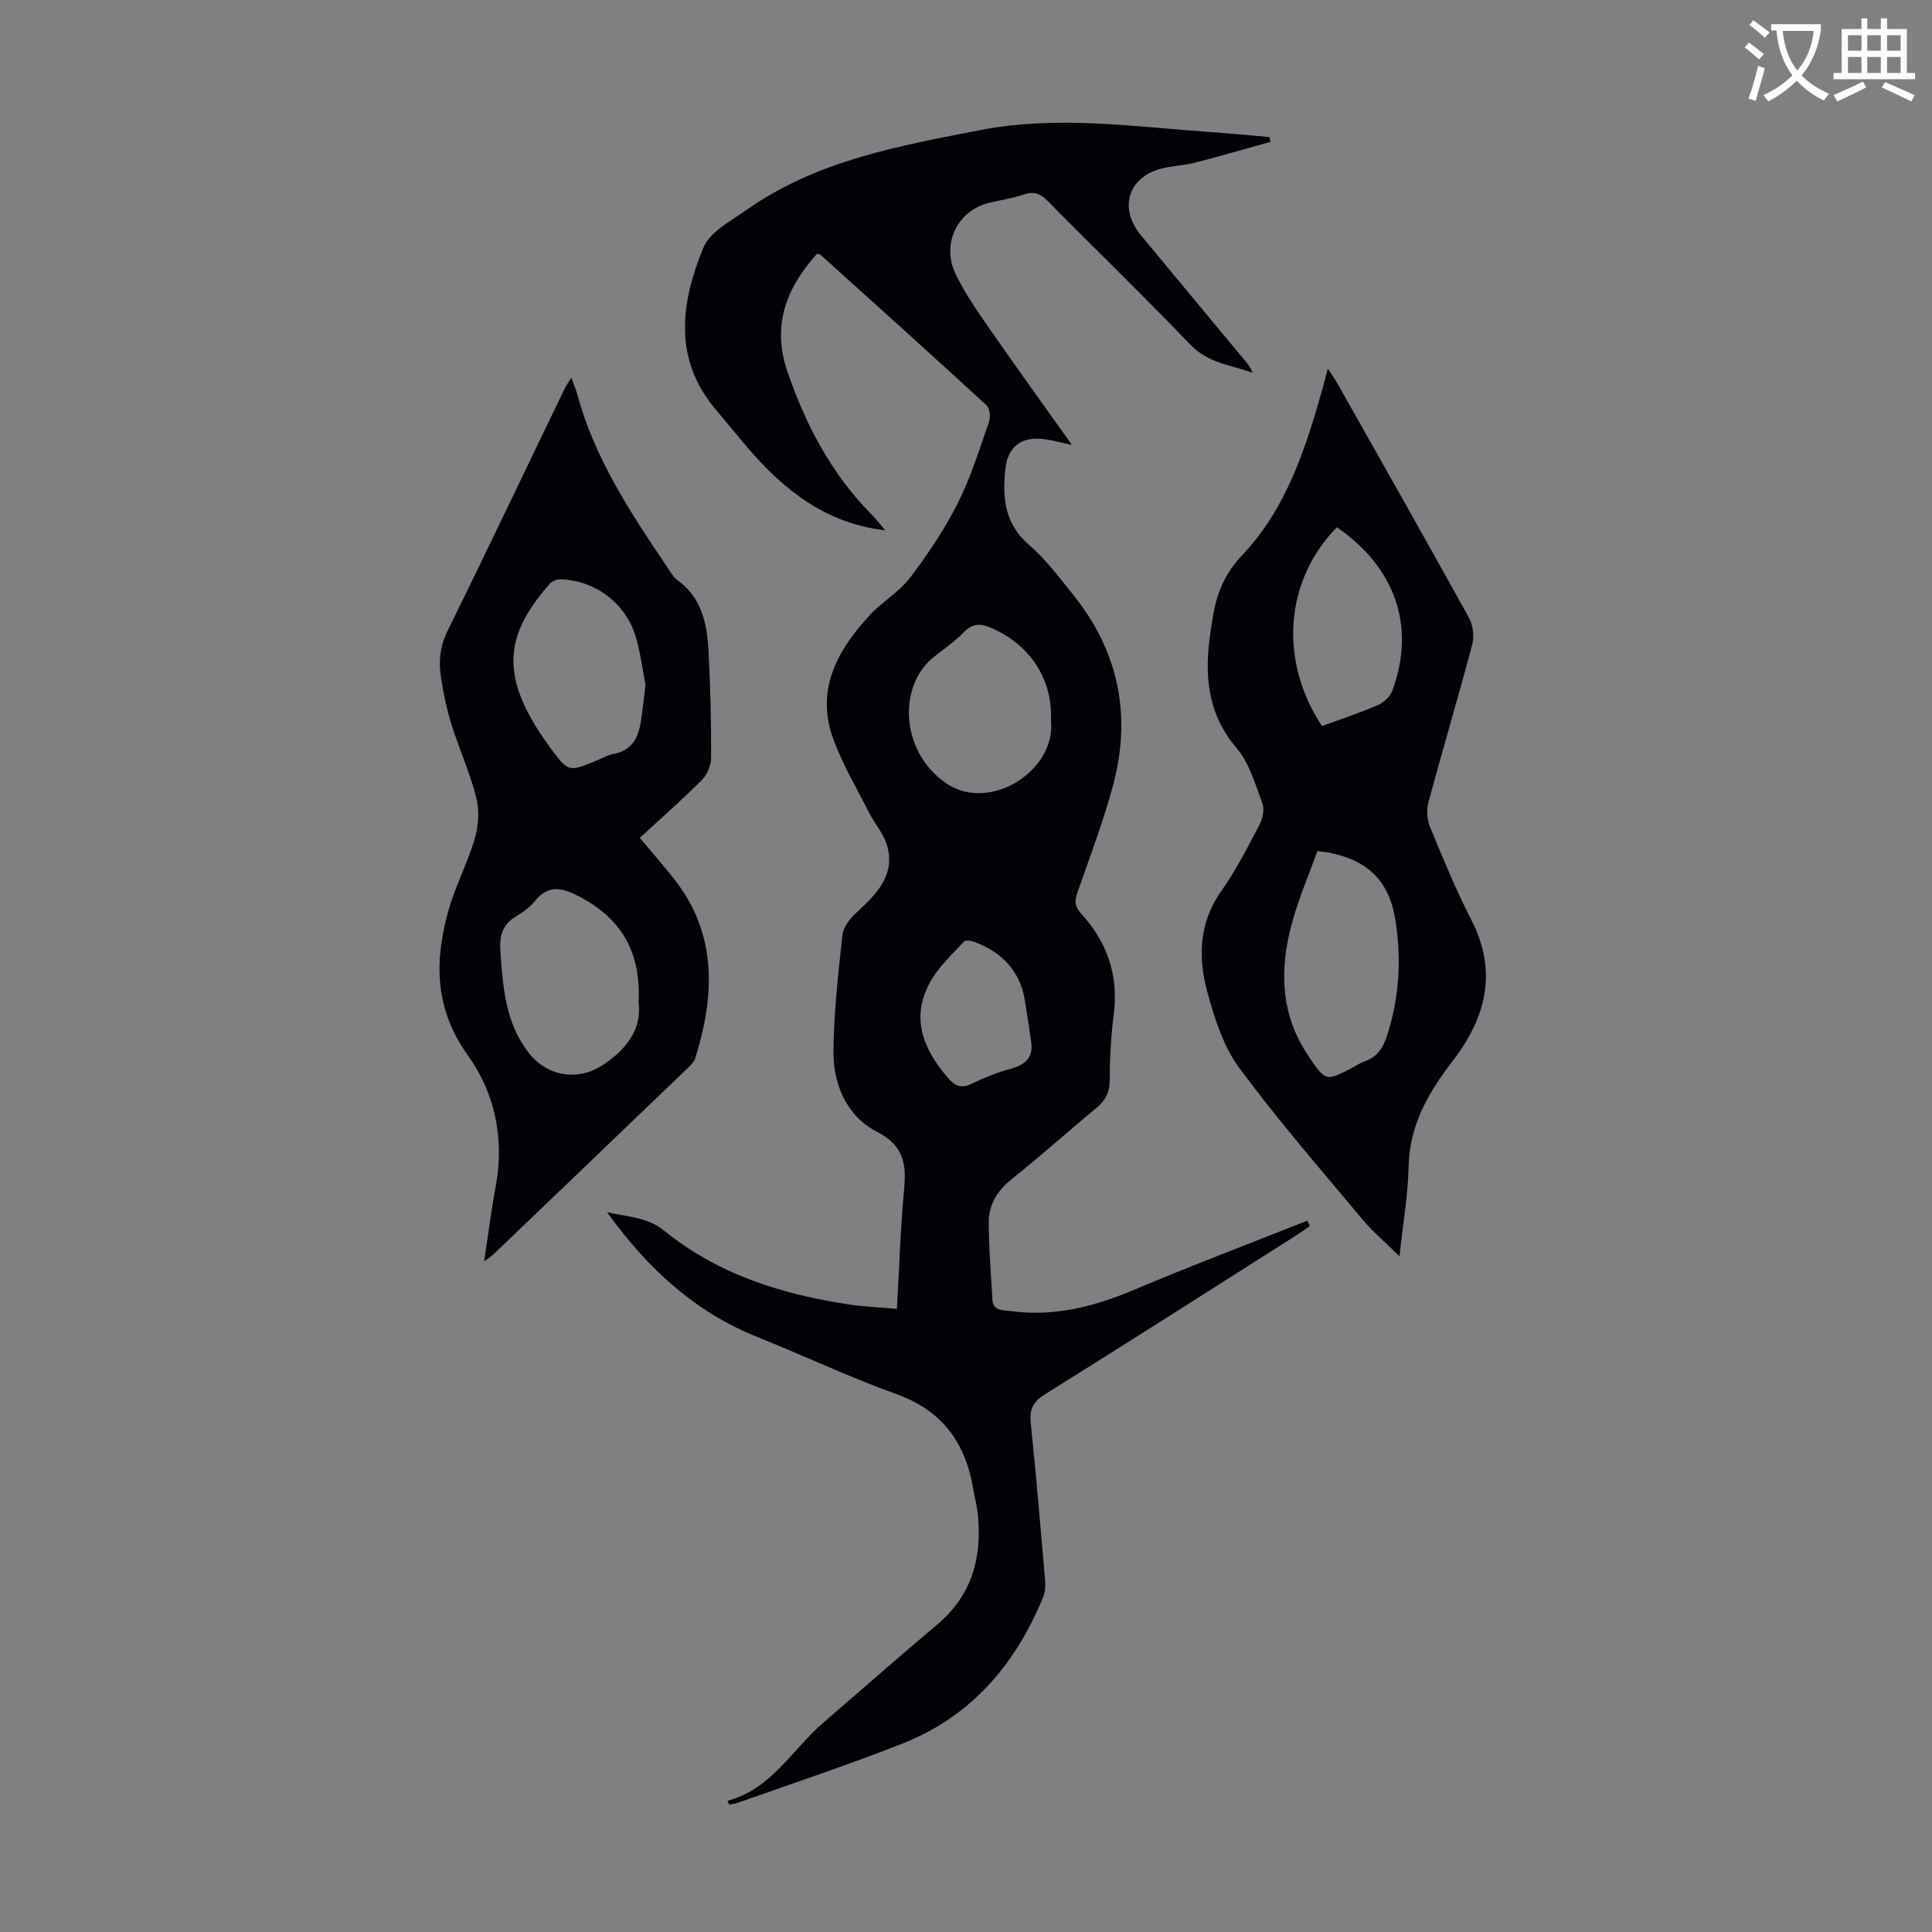
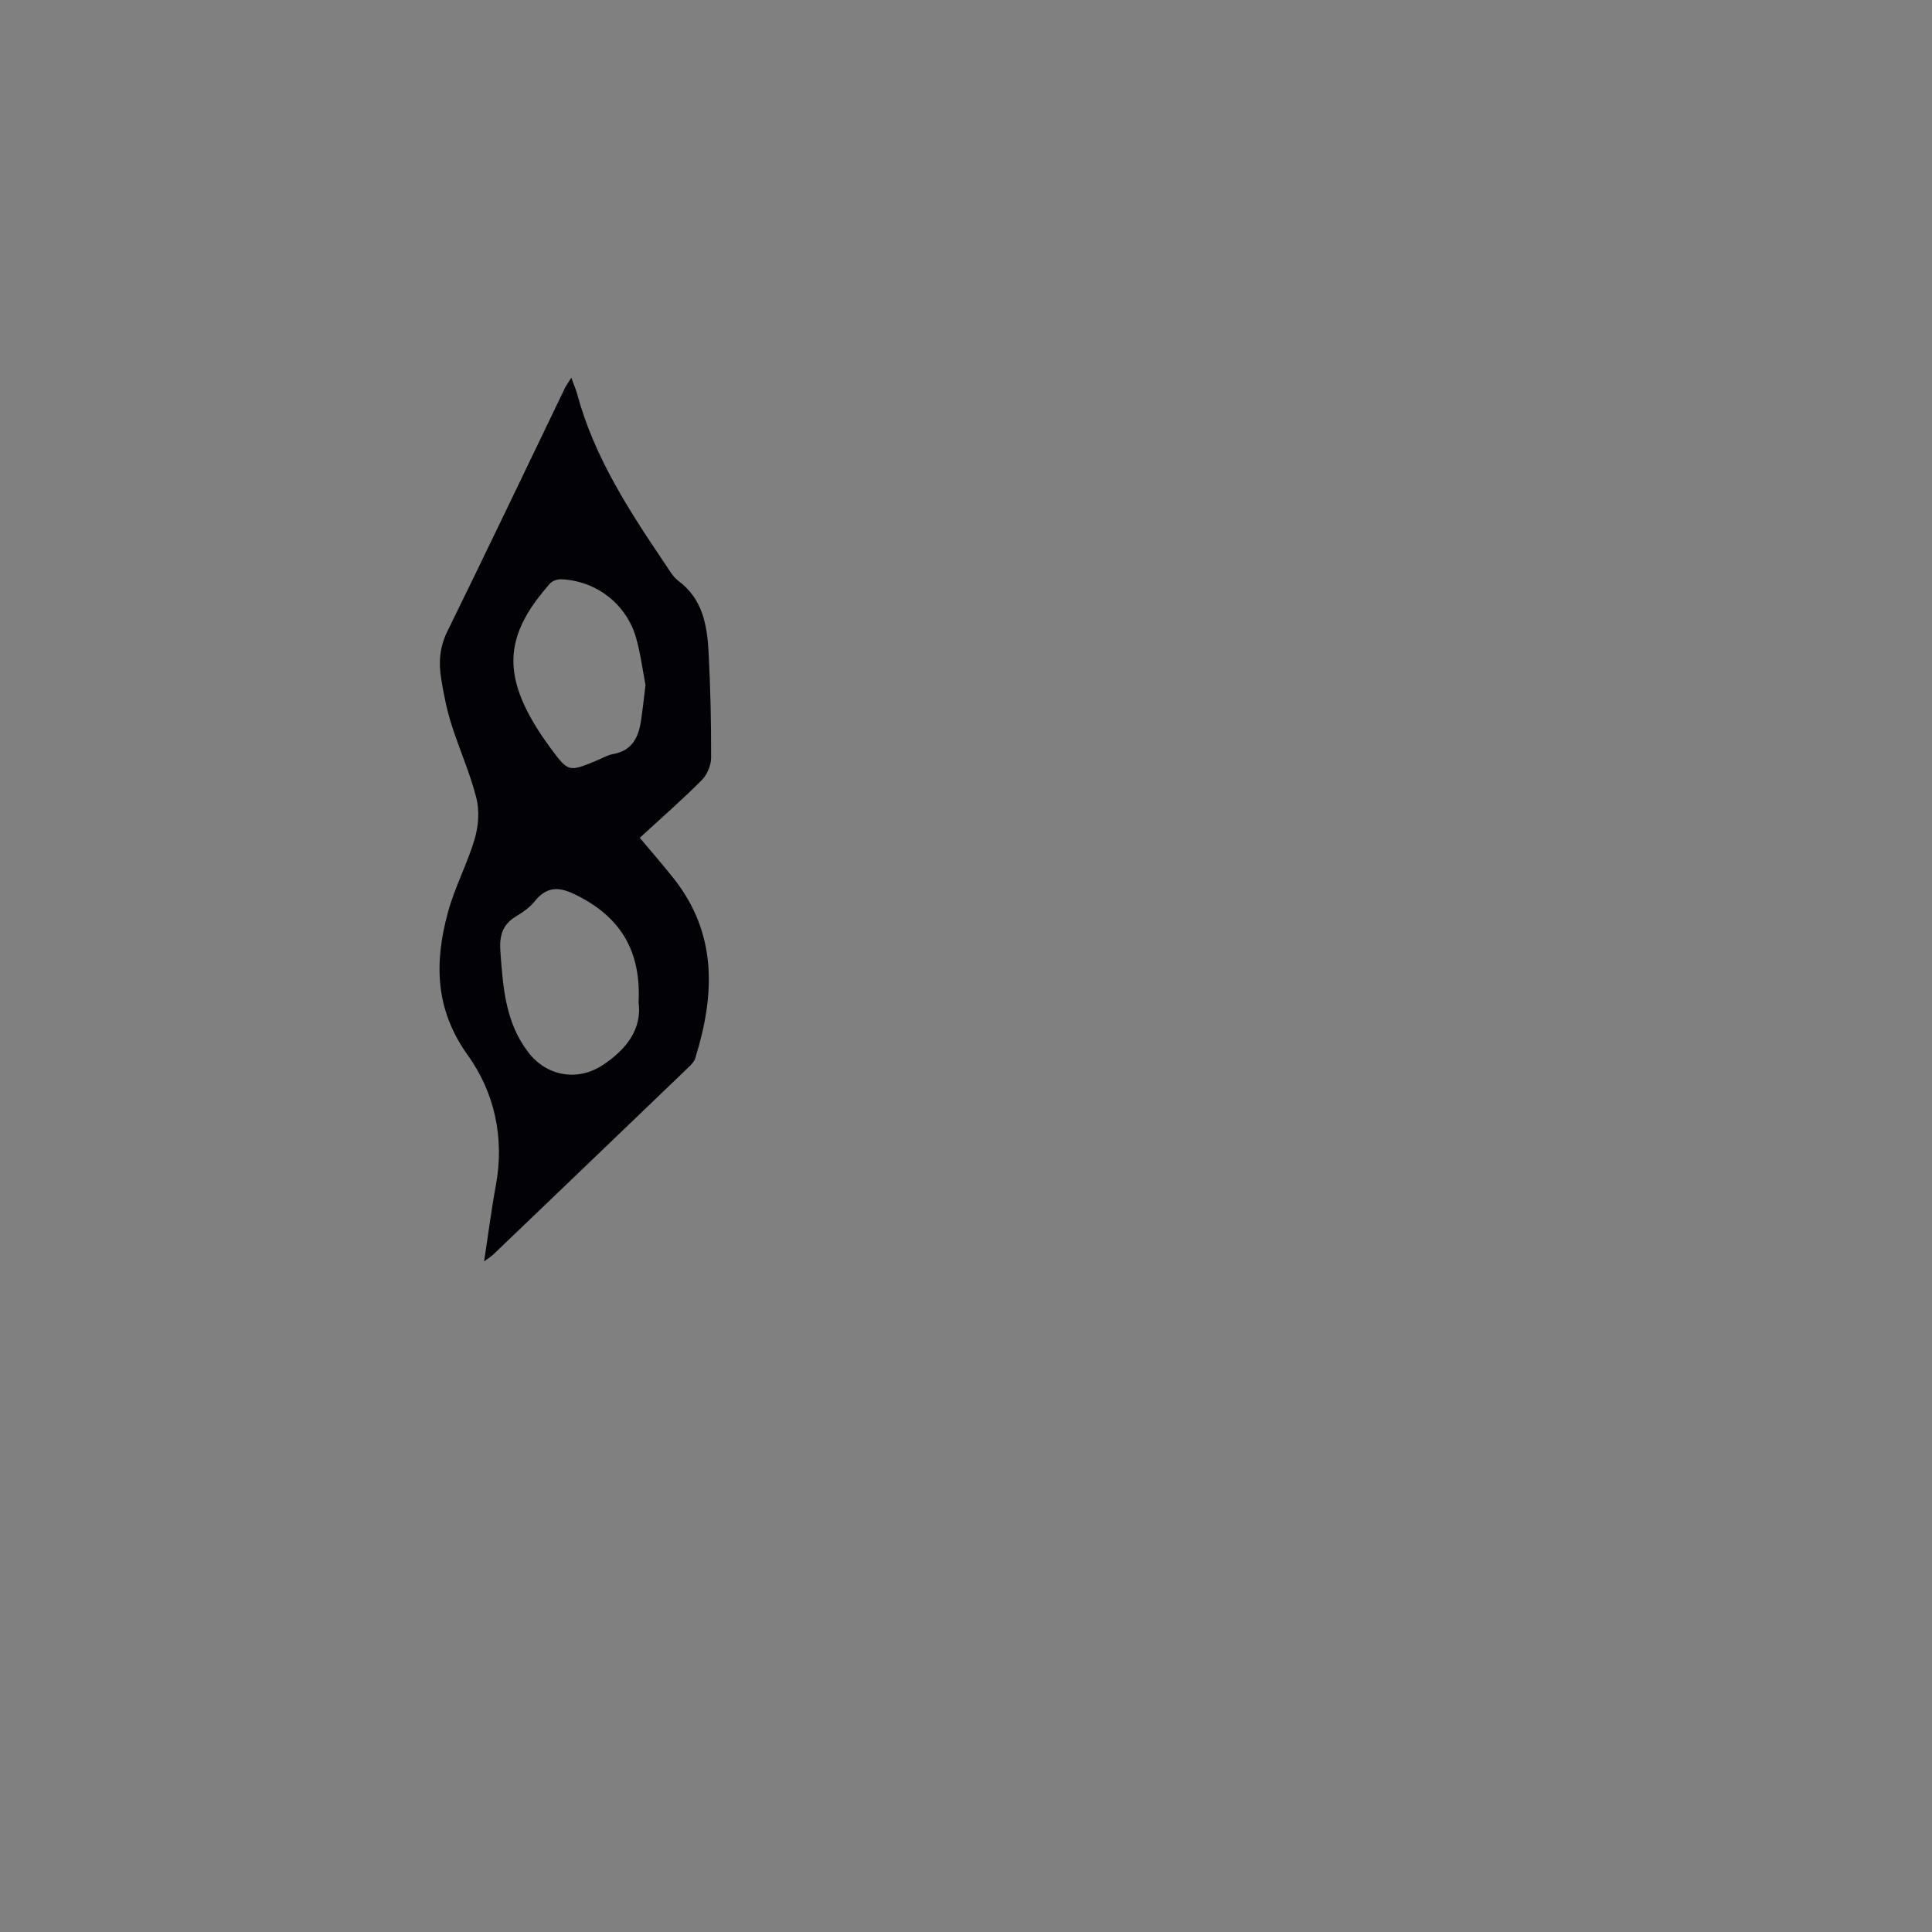
<svg xmlns="http://www.w3.org/2000/svg" enable-background="new 0 0 400 400" viewBox="0 0 400 400">
  <rect x="0" y="0" width="400" height="400" fill="#808080" stroke="none" />
-   <path d="m362.1 8.8c1.1.8 2.1 1.6 3.1 2.4l-1 1.1c-1.3-1.1-2.3-2-3-2.5zm1.9 4.8c.5.2.9.4 1.4.5-.6 2.3-1.3 4.5-1.9 6.8l-1.5-.5c.8-2.1 1.4-4.3 2-6.8zm-1-9.4c1.3.9 2.4 1.8 3.4 2.5l-1 1.1c-1.4-1.2-2.4-2.1-3.2-2.6zm3.7 2.2v-1.4h10.3v1.2c-.5 3.6-1.8 6.8-4 9.4 1.5 1.6 3.4 2.8 5.7 3.8-.3.4-.7.8-1.1 1.4-2.3-1.1-4.1-2.5-5.6-4.1-1.6 1.6-3.6 3.1-5.9 4.3-.3-.5-.7-.9-1-1.3 2.4-1.1 4.4-2.5 6-4.1-1.9-2.5-3-5.6-3.3-9.3h-1.1zm8.8 0h-6.4c.3 3.3 1.3 6 3 8.2 2-2.3 3.1-5.1 3.4-8.2z" fill="#fbfcfa" />
-   <path d="m385.3 3.8h1.3v2.2h2.8v-2.2h1.3v2.2h4.1v9.1h1.7v1.3h-16.9v-1.3h1.7v-9.1h4.1v-2.2zm.4 13.1.7 1.2c-1.8.9-3.8 1.9-6 2.9-.2-.4-.5-.8-.8-1.3 2.3-1 4.3-1.9 6.1-2.8zm-3.1-6.4h2.8v-3.2h-2.8zm0 4.6h2.8v-3.3h-2.8zm4-4.6h2.8v-3.2h-2.8zm0 4.6h2.8v-3.3h-2.8zm3.7 1.9c2.1.9 4.1 1.8 6.1 2.7l-.7 1.3c-2.2-1.1-4.2-2-6.1-2.9zm3.2-9.7h-2.8v3.2h2.8zm-2.8 7.8h2.8v-3.3h-2.8z" fill="#fbfcfa" />
  <g fill="#010106">
-     <path d="m150.63 372.83c9.1-2.41 13.34-10.58 19.79-16.13 7.88-6.79 15.68-13.67 23.64-20.37 7.2-6.07 9.31-13.9 8.38-22.87-.18-1.77-.66-3.51-.96-5.28-1.61-9.48-6.37-16.11-15.83-19.52-9.76-3.52-19.18-7.97-28.81-11.83-12.89-5.17-22.62-14.03-31.15-25.84 4.64.99 8.43 1.06 11.86 3.84 11.08 9 24.25 13.13 38.14 15.23 3.18.48 6.42.6 10.01.93.48-8.44.72-16.58 1.48-24.66.5-5.33-.02-9.12-5.66-12.04-6.22-3.22-9.03-9.75-8.96-16.68.08-8.01.98-16.02 1.85-24 .18-1.62 1.52-3.38 2.8-4.56 4.03-3.75 8.08-7.55 6.54-13.69-.65-2.59-2.67-4.82-3.91-7.28-2.55-5.05-5.49-9.97-7.38-15.26-3.62-10.14.97-18.27 7.64-25.48 2.57-2.78 6.07-4.78 8.33-7.75 3.68-4.84 7.12-9.97 9.86-15.39 2.71-5.36 4.49-11.19 6.48-16.88.35-.99.16-2.79-.51-3.41-11.37-10.45-22.86-20.78-34.33-31.12-.15-.13-.4-.15-.77-.27-6.35 7.08-9.45 14.84-6.1 24.52 3.81 11.04 9.11 21.11 17.39 29.48.99 1 1.84 2.12 2.82 3.27-12.24-1.41-20.91-8.27-28.42-17.03-2.26-2.63-4.43-5.34-6.67-7.98-8.9-10.54-7.2-22.16-2.56-33.49 1.35-3.28 5.67-5.52 8.93-7.82 14.51-10.23 31.48-13.25 48.44-16.54 15.81-3.07 31.42-.73 47.11.37 4.23.3 8.46.71 12.69 1.07.08.33.17.66.26 1-5.23 1.45-10.45 2.96-15.71 4.32-2.16.55-4.43.63-6.6 1.14-7.1 1.67-9.24 8.18-4.55 13.85 7.2 8.71 14.44 17.39 21.66 26.09.57.68 1.09 1.4 1.48 2.4-4.42-1.6-9.15-1.94-12.82-5.76-9.69-10.09-19.75-19.82-29.58-29.78-1.53-1.56-2.86-2.09-4.98-1.36-2.31.8-4.78 1.14-7.17 1.72-6.53 1.59-9.95 8.5-6.95 14.7 1.79 3.7 4.11 7.17 6.47 10.56 5.66 8.16 11.48 16.22 17.63 24.86-2.22-.48-3.78-.9-5.37-1.14-4.9-.76-7.92 1.32-8.43 6.25-.59 5.78-.16 11.2 4.87 15.54 3.52 3.03 6.38 6.88 9.31 10.54 9.4 11.76 12.01 25.06 8.09 39.48-2.02 7.42-4.76 14.64-7.3 21.91-.61 1.74-.67 2.94.71 4.44 5.44 5.91 7.82 12.84 6.77 20.96-.59 4.54-.81 9.15-.84 13.73-.02 2.52-.98 4.12-2.83 5.65-5.87 4.84-11.53 9.94-17.48 14.68-2.96 2.36-4.71 5.23-4.71 8.83-.01 5.34.45 10.69.74 16.04.13 2.46 2.19 2.21 3.74 2.42 8.92 1.21 17.23-.86 25.44-4.33 11.9-5.03 24-9.61 36.01-14.38.18.37.36.73.55 1.1-.99.68-1.96 1.39-2.97 2.03-17.28 10.97-34.53 21.99-51.89 32.82-2.46 1.54-3.23 3.09-2.94 5.89 1.12 10.79 2.03 21.61 2.96 32.42.1 1.18.08 2.5-.35 3.57-5.69 13.94-14.85 24.76-29.08 30.39-11.21 4.43-22.67 8.2-34.03 12.25-.61.22-1.26.29-1.89.44-.19-.27-.28-.54-.38-.81zm66.96-223.64c.35-8.52-4.15-15.47-12.08-19.07-2.3-1.04-4.01-1.21-5.93.75-1.86 1.9-4.09 3.45-6.19 5.1-7.51 5.9-7.11 19.62 2.54 26.22 8.97 6.14 22.77-2.65 21.66-13zm-4.12 66.33c-.44-2.86-.82-5.74-1.32-8.59-1.03-5.96-4.72-9.71-10.19-11.85-.73-.29-2.03-.52-2.37-.15-2.48 2.69-5.29 5.26-7.02 8.4-4.03 7.3-1.51 13.74 3.53 19.65 1.48 1.74 2.77 2.53 5.08 1.4 2.59-1.28 5.33-2.36 8.12-3.12 3.06-.86 4.72-2.34 4.17-5.74z" />
-     <path d="m274.91 76.33c.91 1.39 1.48 2.18 1.96 3.01 9.12 16.16 18.27 32.3 27.25 48.54.85 1.54 1.14 3.87.69 5.56-2.89 10.91-6.12 21.72-9.06 32.62-.42 1.57-.32 3.6.3 5.1 2.68 6.5 5.36 13.04 8.57 19.29 5.5 10.68 3.02 20.24-3.75 29.06-5.09 6.63-9.07 13.39-9.24 22.11-.12 5.86-1.16 11.71-1.88 18.47-2.92-2.87-5.47-4.99-7.56-7.5-8.67-10.38-17.56-20.59-25.59-31.45-3.28-4.43-5.1-10.19-6.6-15.62-2-7.26-1.81-14.49 2.93-21.15 3.03-4.26 5.4-9.01 7.85-13.66.66-1.25 1.05-3.14.59-4.37-1.48-3.94-2.69-8.33-5.32-11.42-6.26-7.33-6.72-15.52-5.4-24.3.12-.77.26-1.54.37-2.32.73-5.05 2.4-9.4 6.14-13.33 9.13-9.6 13.09-21.93 16.62-34.36.31-1.18.61-2.37 1.13-4.28zm-2.15 99.87c-1.73 4.78-3.7 9.41-5.08 14.22-2.78 9.7-2.79 19.22 3.1 28.03 3.67 5.49 3.64 5.51 9.3 2.56.79-.41 1.54-.96 2.38-1.24 2.57-.86 3.85-2.7 4.67-5.21 2.63-8.05 3.09-16.27 1.69-24.52-1.43-8.41-6.63-12.82-16.06-13.84zm4.03-67.04c-10.8 11.01-12.07 27.58-3.09 41.16 3.85-1.41 7.78-2.69 11.56-4.33 1.23-.53 2.57-1.79 3.02-3.02 4.86-13.26.65-25.44-11.49-33.81z" />
    <path d="m118.28 78.2c.49 1.37.94 2.36 1.22 3.4 3.56 13.18 10.92 24.38 18.43 35.5.75 1.11 1.45 2.37 2.49 3.14 5.06 3.74 6 9.23 6.29 14.87.38 7.25.54 14.52.52 21.79-.01 1.56-.83 3.5-1.93 4.61-4.1 4.11-8.48 7.94-12.84 11.95 2.81 3.35 4.99 5.84 7.04 8.44 9.07 11.49 8.51 24.17 4.43 37.23-.22.7-.84 1.32-1.39 1.85-13.47 12.94-26.95 25.86-40.44 38.78-.37.35-.82.62-1.87 1.4.88-5.75 1.51-10.79 2.44-15.79 1.81-9.78-.31-19.22-5.78-26.84-6.89-9.59-6.96-19.26-4.16-29.61 1.41-5.21 4.03-10.08 5.56-15.27.78-2.65 1-5.82.33-8.46-1.31-5.17-3.54-10.1-5.15-15.2-.97-3.08-1.62-6.28-2.13-9.47-.53-3.32-.34-6.51 1.25-9.74 8.22-16.74 16.24-33.57 24.34-50.37.32-.66.78-1.27 1.35-2.21zm13.93 129.35c.55-10.59-3.69-17.38-12.15-21.86-3.46-1.83-6.41-2.74-9.31.86-1.03 1.28-2.46 2.31-3.89 3.16-2.88 1.72-3.5 4.09-3.26 7.32.54 7.4 1.03 14.71 5.84 20.92 3.79 4.89 10.15 5.99 15.35 2.56 5.03-3.31 8.15-7.58 7.42-12.96zm1.43-65.72c-.56-2.92-.99-6.37-1.92-9.68-1.98-7.07-8.25-11.91-15.55-12.22-.76-.03-1.81.33-2.3.88-7.95 8.98-9.71 16.23-4.96 25.93 1.42 2.89 3.21 5.63 5.13 8.22 3.66 4.94 3.74 4.87 9.48 2.51 1.13-.47 2.24-1.14 3.42-1.35 3.85-.68 5.23-3.36 5.75-6.77.36-2.32.6-4.65.95-7.52z" />
  </g>
</svg>